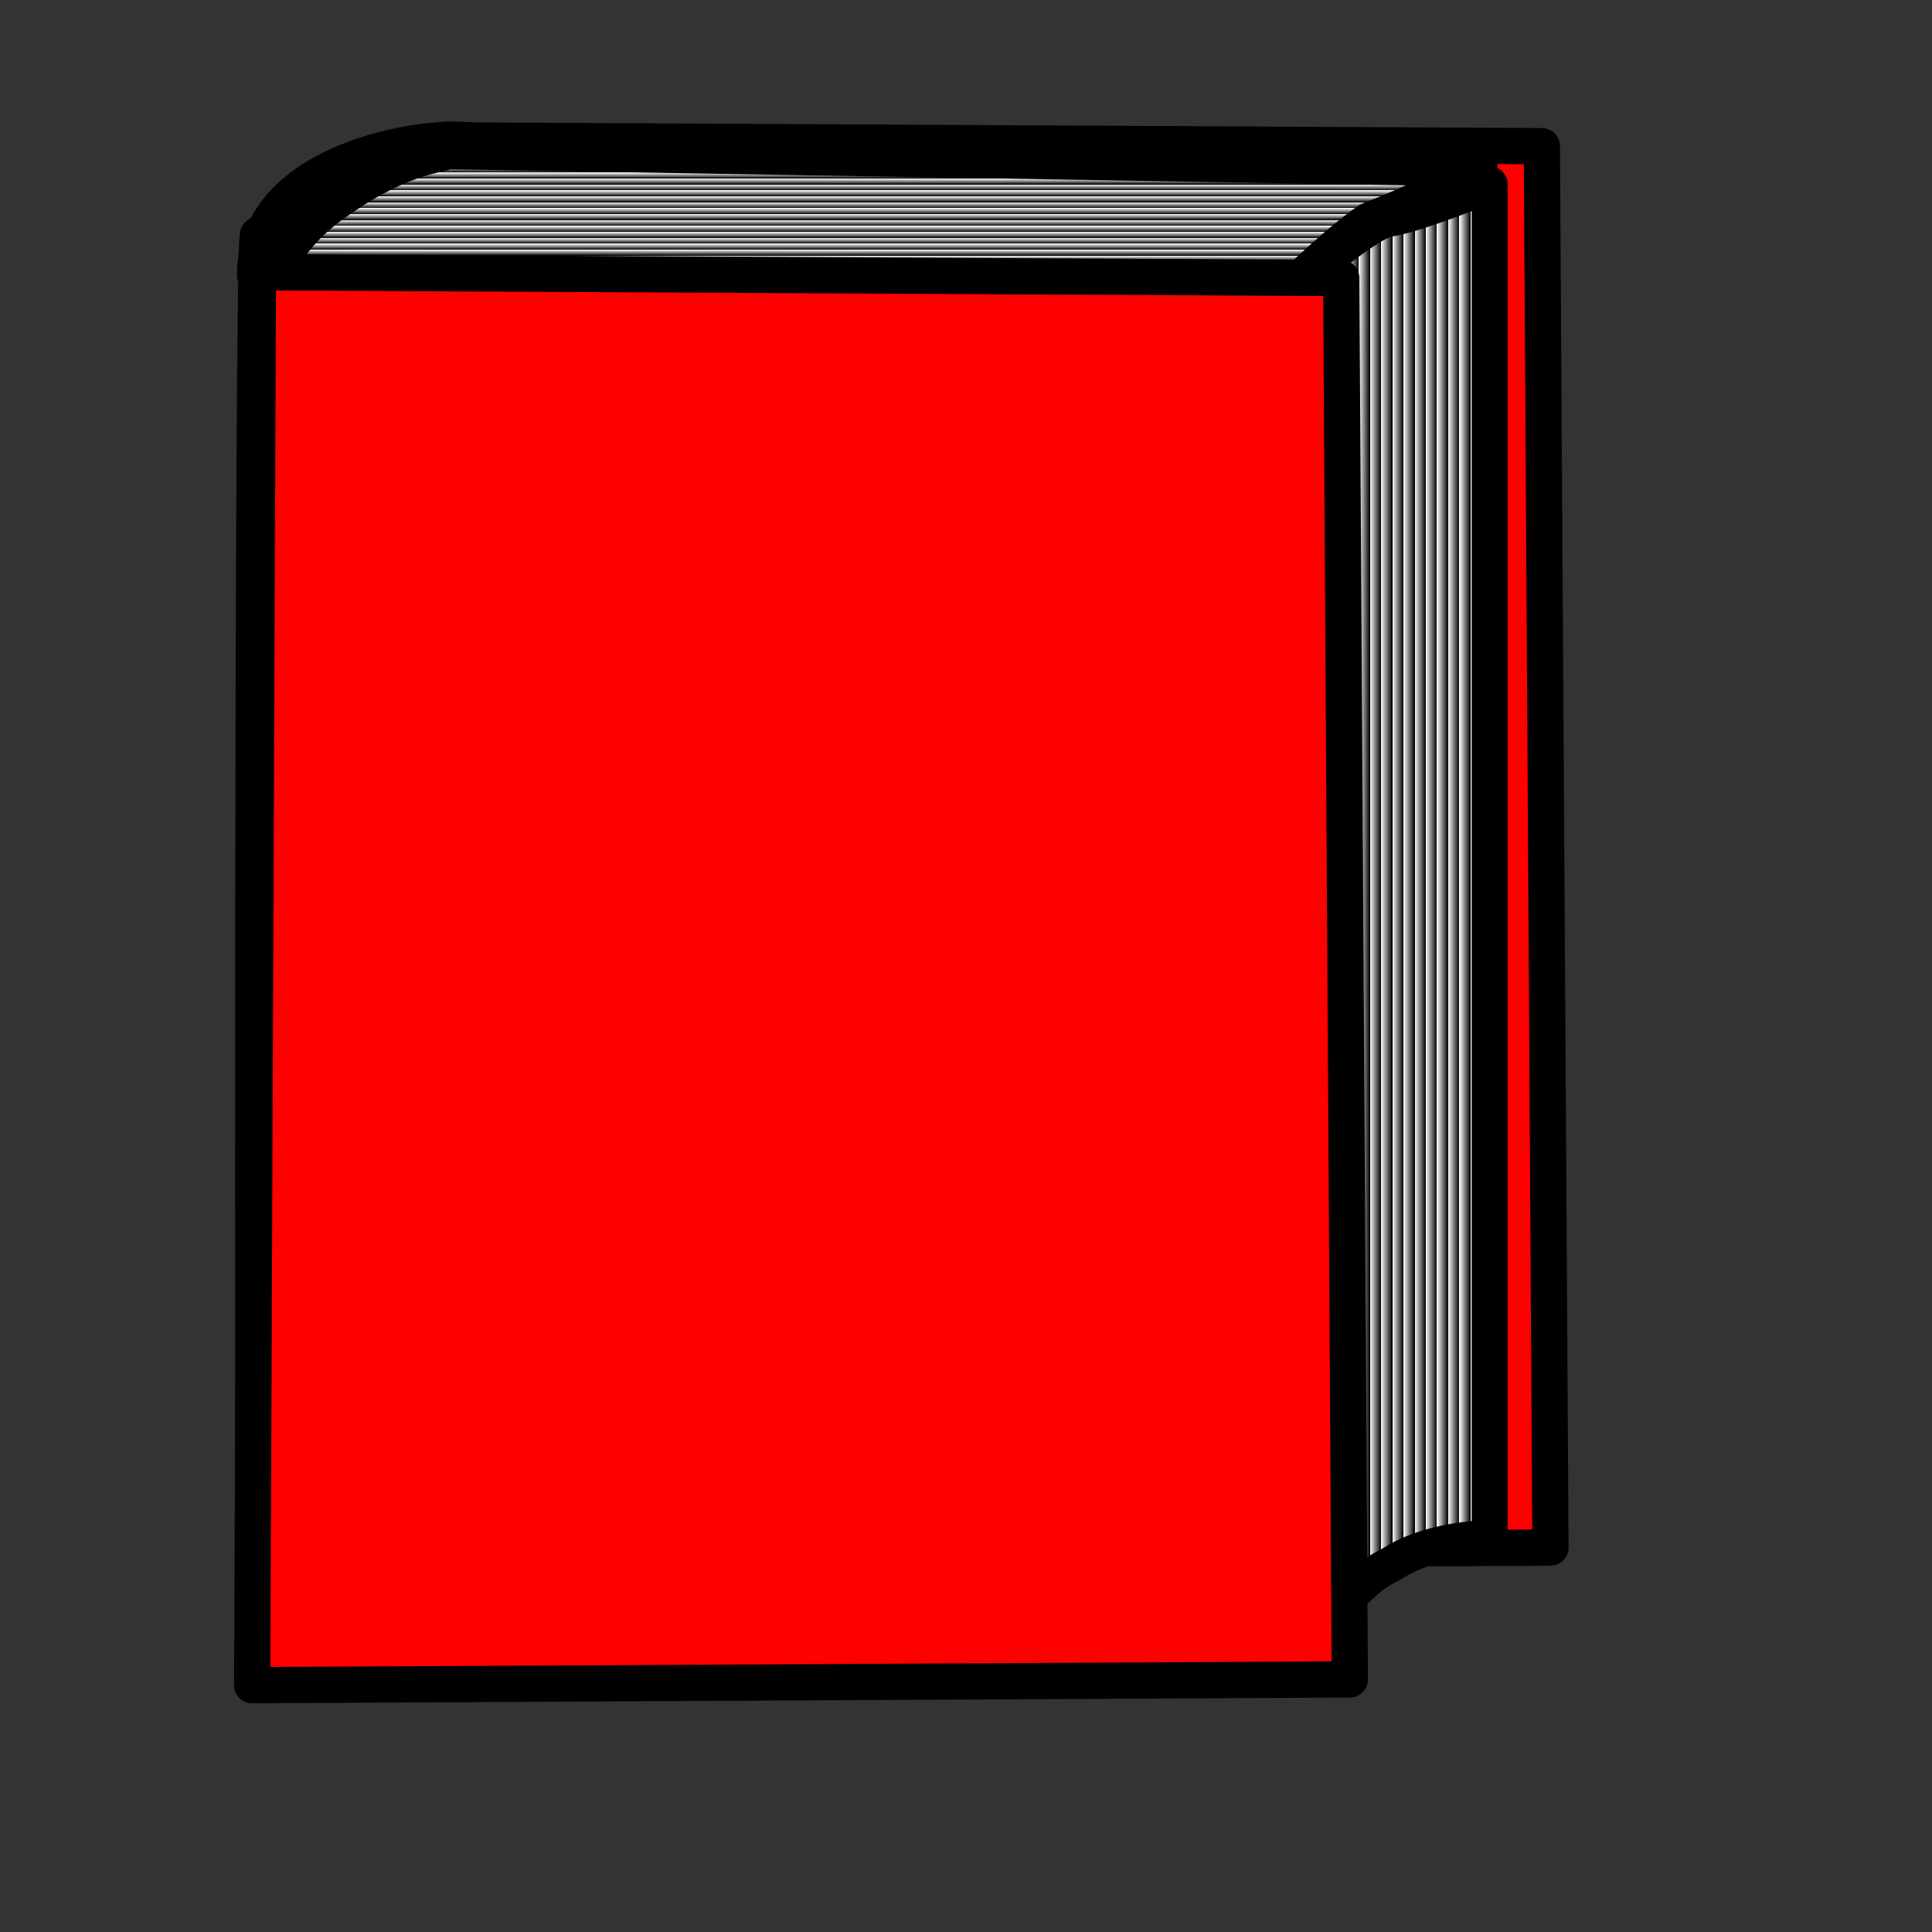
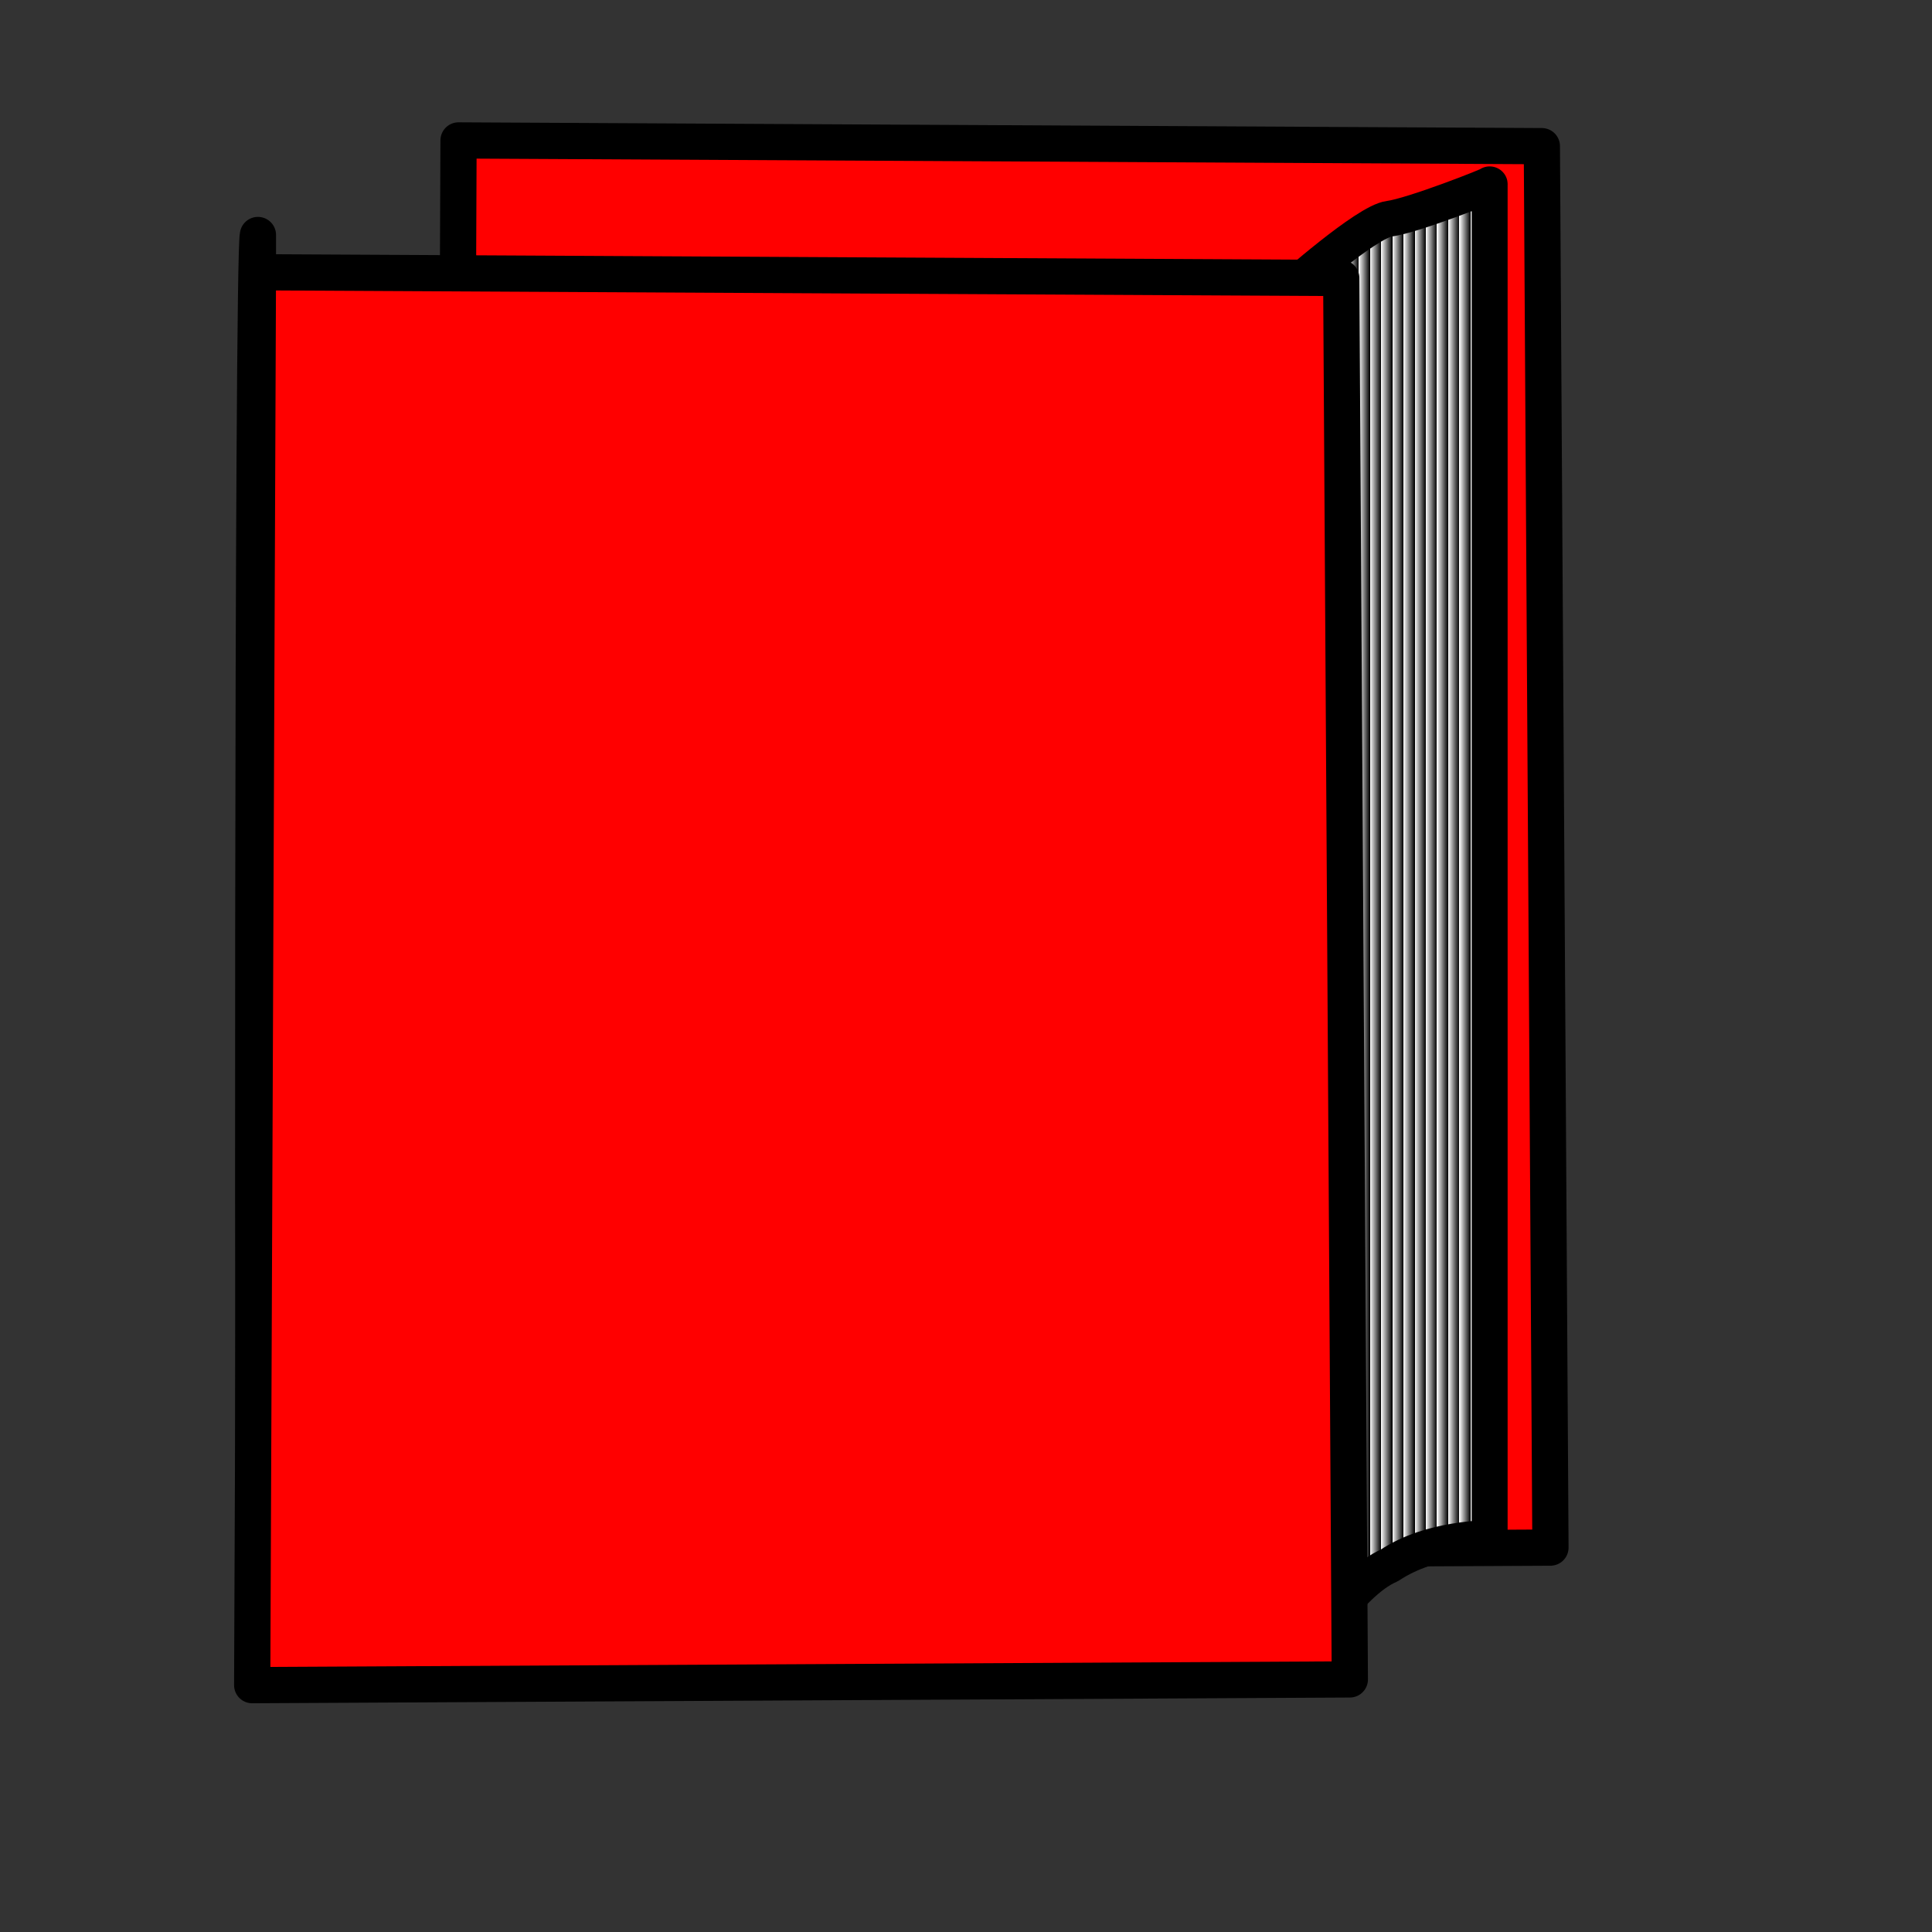
<svg xmlns="http://www.w3.org/2000/svg" xmlns:xlink="http://www.w3.org/1999/xlink" width="533.333" height="533.333">
  <rect width="100%" height="100%" fill="#333333" stroke="none" />
  <defs>
    <linearGradient id="linearGradient650">
      <stop offset="0" stop-color="#000" id="stop651" />
      <stop offset="1" stop-color="#fff" id="stop652" />
    </linearGradient>
    <linearGradient xlink:href="#linearGradient650" y2="1.038" x2="0.508" y1="1.077" x1="0.508" spreadMethod="repeat" gradientUnits="objectBoundingBox" id="linearGradient653" />
    <linearGradient xlink:href="#linearGradient650" y2="0.461" x2="1.167" y1="0.461" x1="1.222" spreadMethod="repeat" gradientUnits="objectBoundingBox" id="linearGradient654" />
  </defs>
  <g>
    <title>Layer 1</title>
    <g id="g845">
-       <path d="m126.582,38.766l299.051,1.582l2.374,386.868l-303.007,1.582l1.582,-390.032l0,0z" stroke-width="10" stroke-linejoin="round" stroke="#000000" fill-rule="evenodd" fill="#ff0000" id="path645" />
-       <path d="m128.956,38.766c-10.285,-1.582 -58.545,4.747 -58.545,37.184c8.702,31.646 63.292,-10.285 64.083,-20.57c0.791,-10.285 -5.538,-17.405 -5.538,-16.614z" stroke-width="10" stroke-linejoin="round" stroke="#000000" fill-rule="evenodd" fill="#12242b" id="path646" />
+       <path d="m126.582,38.766l299.051,1.582l2.374,386.868l-303.007,1.582l1.582,-390.032z" stroke-width="10" stroke-linejoin="round" stroke="#000000" fill-rule="evenodd" fill="#ff0000" id="path645" />
      <path d="m71.203,64.873c-1.609,4.747 -1.508,379.747 -0.905,390.032c0.603,10.285 0.503,10.285 0.503,10.285l0.402,-390.823l0,-9.494l0,0z" stroke-width="10" stroke-linejoin="round" stroke="#000000" fill-rule="evenodd" fill="#122466" id="path647" />
-       <path d="m123.384,41.721l285.053,4.769c0,0 -15.213,8.584 -30.428,14.306c-11.21,7.63 -25.622,22.89 -25.622,21.937l-278.646,-2.861c0,0 4.004,-14.307 20.018,-24.798c17.616,-12.399 28.826,-12.399 29.626,-13.353z" stroke-width="10" stroke-linejoin="round" stroke="#000000" fill-rule="evenodd" fill="url(#linearGradient653)" id="path648" />
      <path d="m411.228,50.886l0,373.338c-0.791,0.791 -15.823,0 -27.69,7.91c-11.076,4.746 -22.943,24.52 -26.899,30.057l-0.791,-382.039c0,0 21.361,-18.983 27.69,-19.774c6.329,-0.791 28.482,-9.492 27.69,-9.492l0,0z" stroke-width="9.905" stroke-linejoin="round" stroke="#000000" fill-rule="evenodd" fill="url(#linearGradient654)" id="path649" />
      <path d="m71.202,75.158l299.05,1.582l2.374,386.868l-303.007,1.582l1.582,-390.032l0,0z" stroke-width="10" stroke-linejoin="round" stroke="#000000" fill-rule="evenodd" fill="#ff0000" id="path644" />
    </g>
  </g>
</svg>